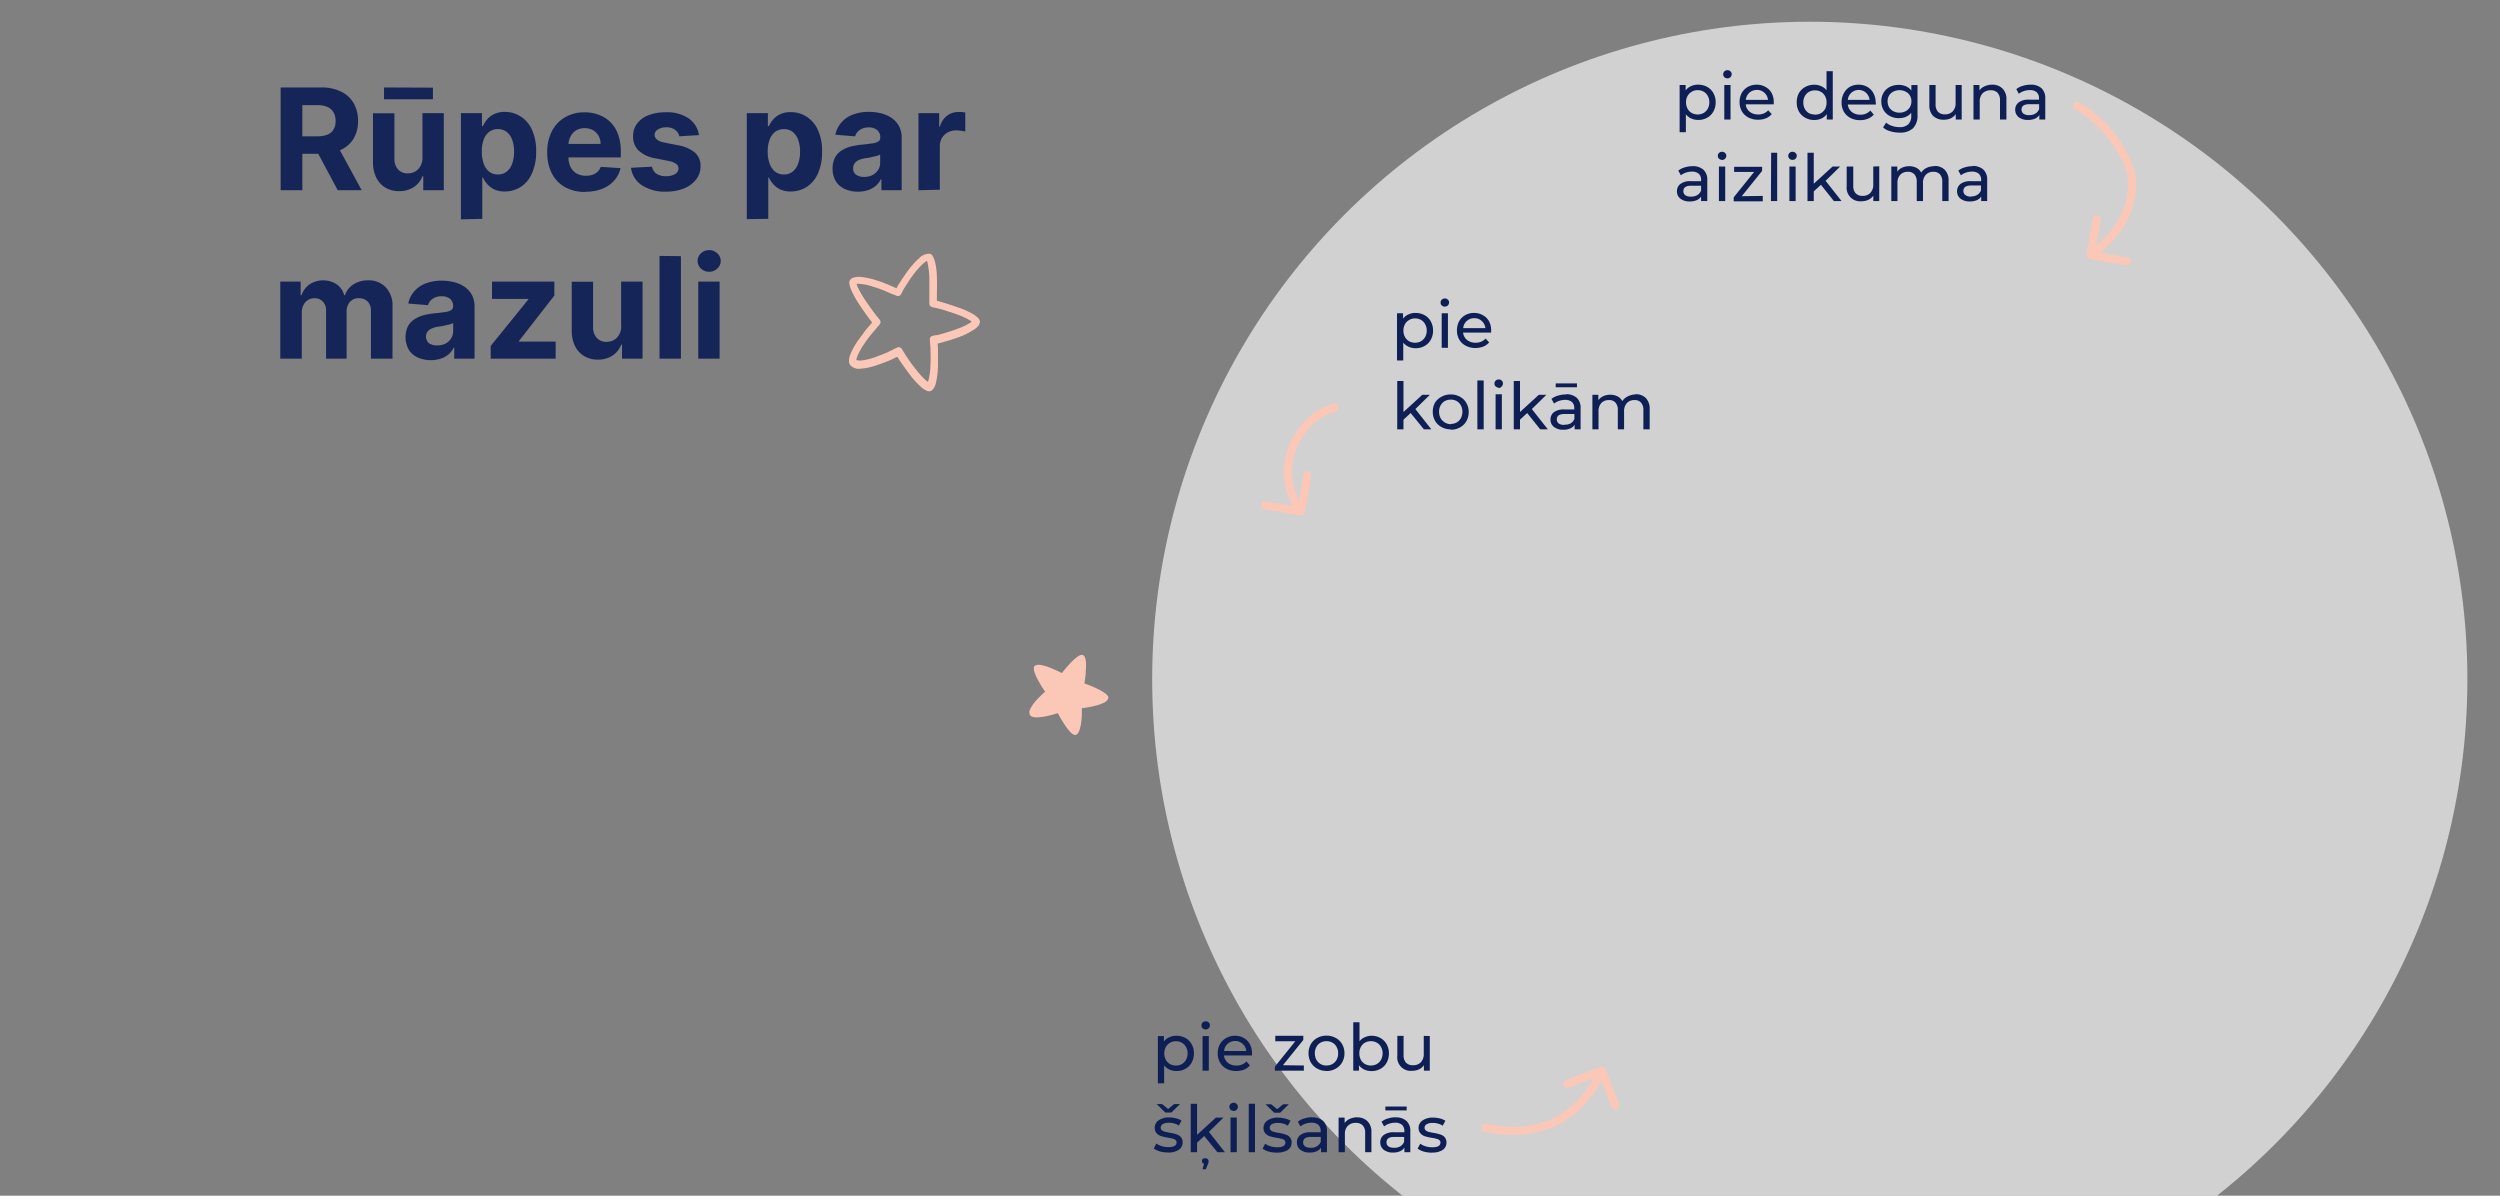
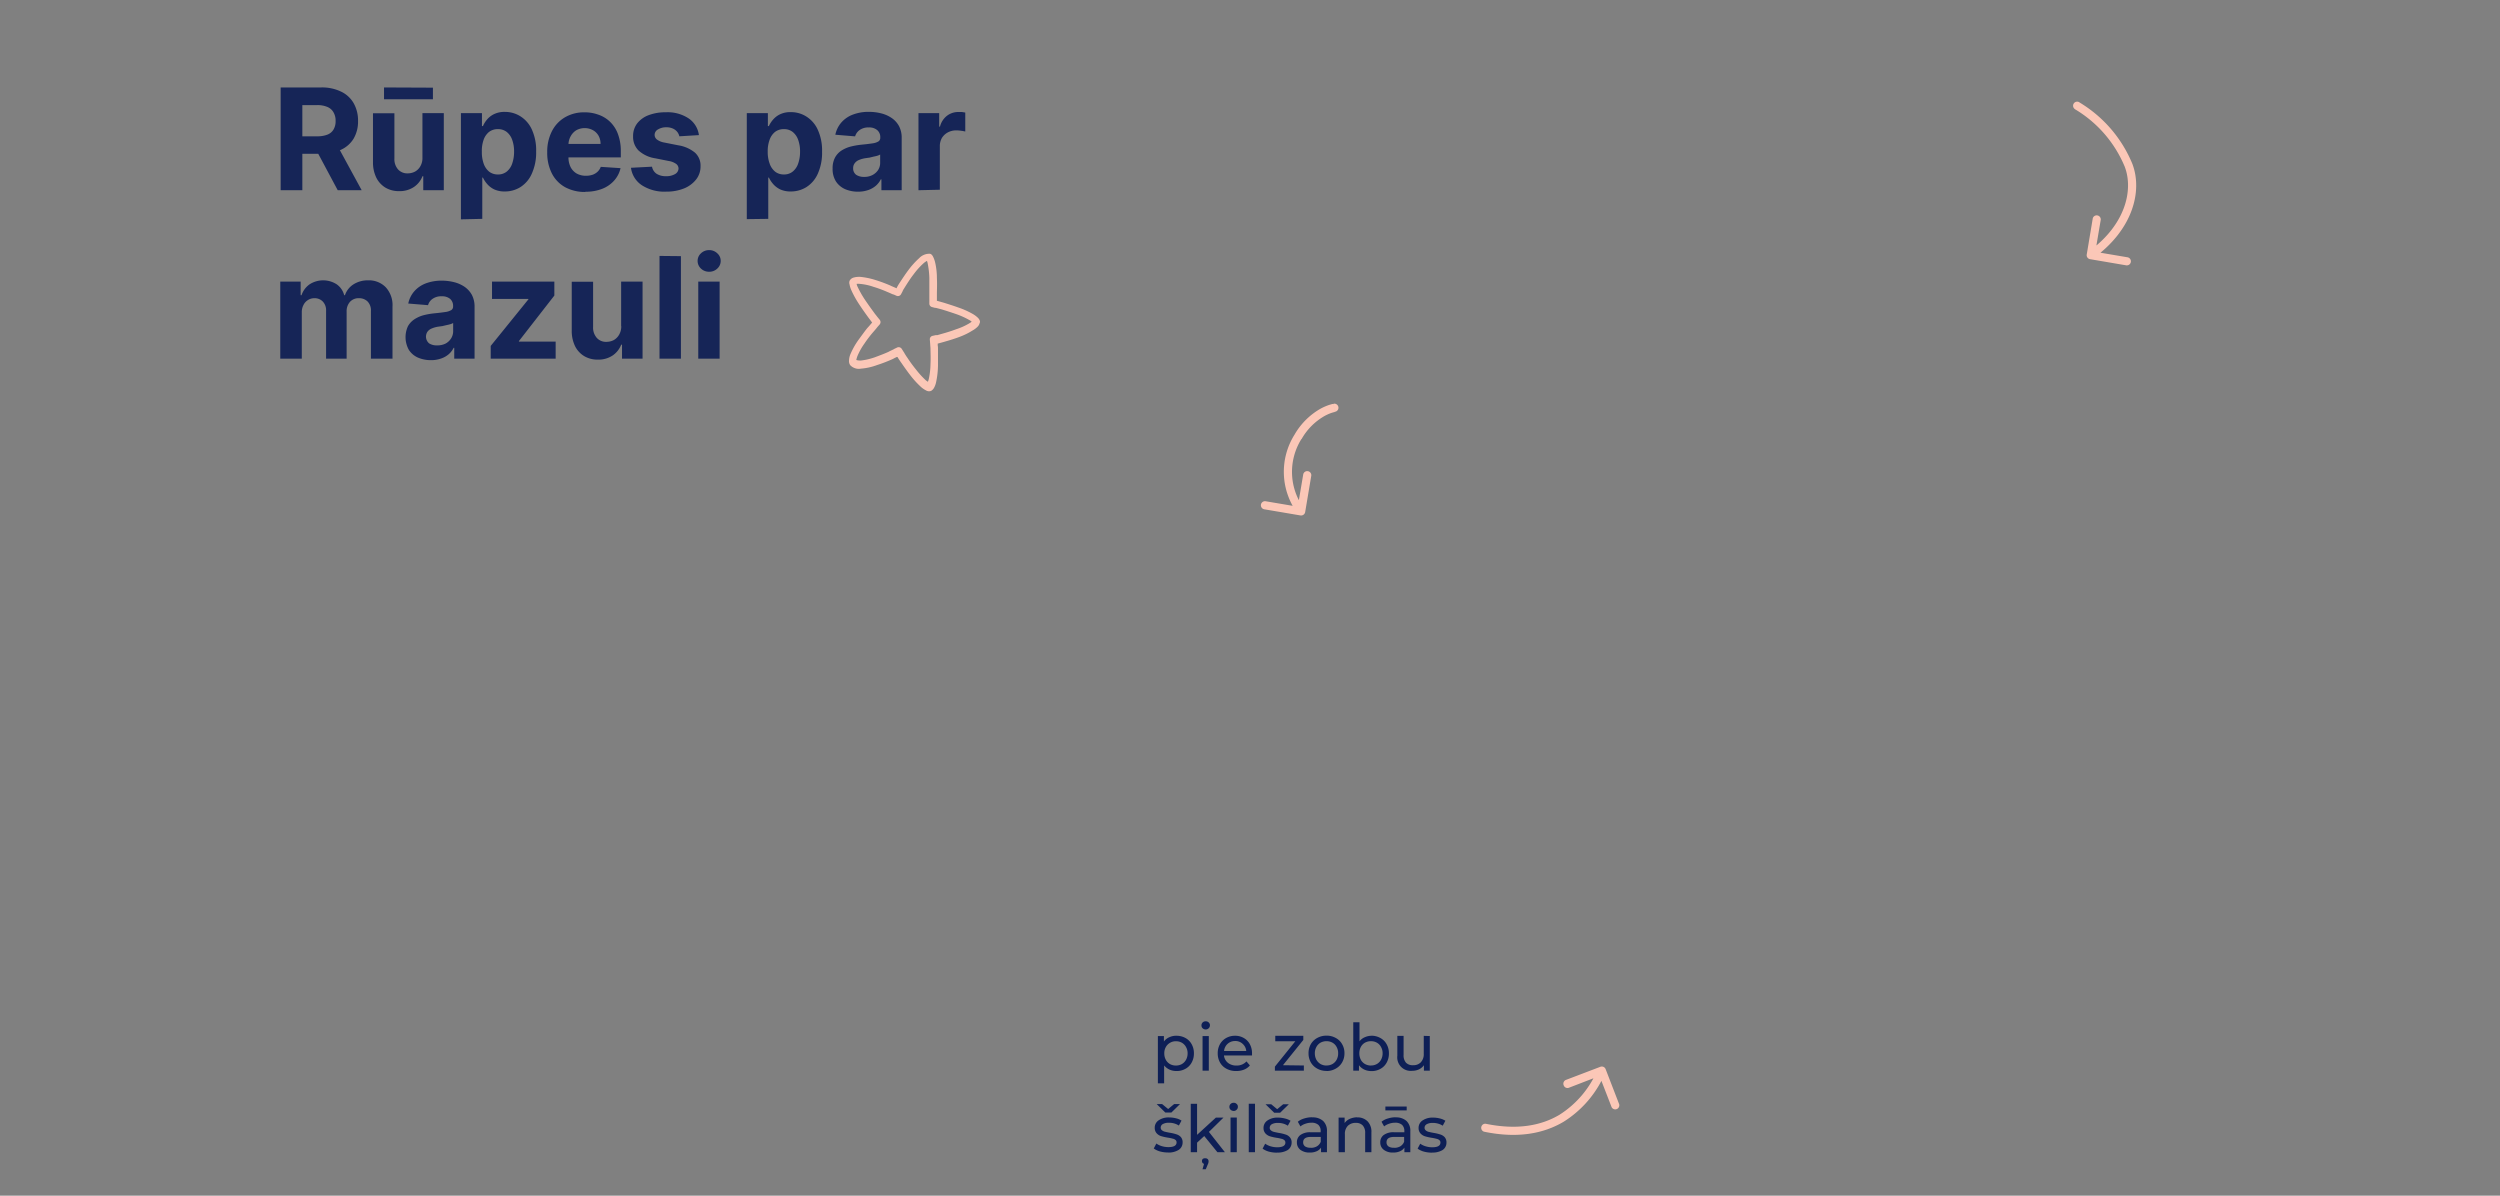
<svg xmlns="http://www.w3.org/2000/svg" width="460" height="220" viewBox="0 0 460 220">
  <rect x="0" y="0" width="460" height="220" fill="#808080" stroke="none" />
  <g>
-     <circle cx="333" cy="125" r="121" fill="#fff" fill-opacity="0.64" />
    <path d="M180.3,59.05a1.37,1.37,0,0,0-.32-.53,4.61,4.61,0,0,0-.92-.71,15,15,0,0,0-2.73-1.23c-1-.36-2-.67-2.7-.89l-1.16-.33a.13.13,0,0,0-.08,0v0l0-.55c0-.21,0-.45,0-.74,0-.69.06-1.77,0-2.93a12.71,12.71,0,0,0-.36-3,5.35,5.35,0,0,0-.39-1,1.28,1.28,0,0,0-.22-.28.5.5,0,0,0-.13-.1.59.59,0,0,0-.23-.07,2.59,2.59,0,0,0-1.94.82,14.78,14.78,0,0,0-2,2.22c-.5.66-1,1.42-1.56,2.27-.2.29-.36.58-.45.74l-.11.21,0,.08s0,0-.07,0l-.24-.11c-.19-.08-.5-.2-.86-.38a27.58,27.58,0,0,0-2.69-1,13.76,13.76,0,0,0-2.89-.6,3.87,3.87,0,0,0-1.14.12,1.2,1.2,0,0,0-.7.47s-.08.09-.09.16a1,1,0,0,0,0,.66,4.49,4.49,0,0,0,.34,1.08A18.14,18.14,0,0,0,158.09,56c.61.93,1.23,1.79,1.63,2.34.22.31.43.56.55.74l.11.14.06.09.05,0a0,0,0,0,0,0,0s-.06.05-.05.08l-.16.19c-.13.14-.33.4-.6.68s-1,1.3-1.73,2.29a13.76,13.76,0,0,0-1.47,2.62,3.26,3.26,0,0,0-.26,1.14,1.35,1.35,0,0,0,.21.87v0a2.19,2.19,0,0,0,2,.65,10.94,10.94,0,0,0,2.92-.65,27.1,27.1,0,0,0,2.64-1c.28-.11.51-.25.7-.34l.27-.14v0l.12,0,.07,0,.06.09.13.24c.12.17.31.46.54.78.58.84,1.15,1.64,1.68,2.32a16.64,16.64,0,0,0,2,2.16,4.9,4.9,0,0,0,.93.6,1.06,1.06,0,0,0,.68.08.51.51,0,0,0,.22-.09,1.56,1.56,0,0,0,.47-.51,3.76,3.76,0,0,0,.39-1.08,15.8,15.8,0,0,0,.34-3c0-1.08,0-2.14,0-2.82,0-.38,0-.72-.05-.92l0-.23a.39.39,0,0,0,0-.11v0l.06,0,.29-.08.86-.24c.51-.15,1.56-.44,2.69-.86A13.13,13.13,0,0,0,179,60.78a3.82,3.82,0,0,0,.91-.7,1.35,1.35,0,0,0,.34-.61A.61.61,0,0,0,180.3,59.05Zm-8.2-2.41a.1.1,0,0,0,.07,0l1.08.28c.65.2,1.63.51,2.62.85a14.52,14.52,0,0,1,2.49,1.12,1.9,1.9,0,0,1,.43.3,3,3,0,0,1-.4.28,11.81,11.81,0,0,1-2.48,1.12c-1.09.41-2.08.69-2.59.83l-.83.24-.2,0-.09,0-.62.14a.64.64,0,0,0-.49.69l.07.87c0,.2.05.54.05.89,0,.68.06,1.7,0,2.72a13.8,13.8,0,0,1-.3,2.71,3,3,0,0,1-.18.57l-.35-.25a15.6,15.6,0,0,1-1.83-2,25.89,25.89,0,0,1-1.63-2.23c-.23-.31-.37-.58-.49-.76l-.08-.15-.06-.08-.37-.59a.67.67,0,0,0-.86-.24l-.52.25a.12.12,0,0,0-.08.06l-.34.16c-.18.09-.39.18-.66.33-.61.28-1.55.64-2.52,1a11.77,11.77,0,0,1-2.56.59c-.64,0-.82-.11-.82-.11a4.27,4.27,0,0,1,.21-.72,11.94,11.94,0,0,1,1.31-2.33,22.15,22.15,0,0,1,1.66-2.16c.24-.28.45-.51.57-.68l.18-.22a0,0,0,0,0,0,0l.37-.42a.68.68,0,0,0,0-.87l-.37-.45,0,0-.16-.2c-.12-.17-.32-.39-.54-.71-.4-.54-1-1.37-1.61-2.27a18.13,18.13,0,0,1-1.37-2.41,1.83,1.83,0,0,1-.19-.56,2.14,2.14,0,0,1,.54,0,10.17,10.17,0,0,1,2.57.55,21.86,21.86,0,0,1,2.54.94c.35.14.63.27.83.36l.24.1.08,0,.51.23a.65.65,0,0,0,.86-.27l.29-.54s0,0,0-.07a.34.34,0,0,0,.11-.2c.1-.14.24-.38.43-.68.5-.79,1-1.56,1.49-2.18a13.56,13.56,0,0,1,1.79-2,3.52,3.52,0,0,1,.66-.47,2.58,2.58,0,0,1,.13.45,15.88,15.88,0,0,1,.31,2.71c0,1.09,0,2.13,0,2.82,0,.29,0,.53,0,.7l0,.46a.13.13,0,0,1,0,.08.11.11,0,0,1,0,.07l0,.52a.65.65,0,0,0,.5.69l.56.15C172.07,56.64,172.07,56.64,172.1,56.64Z" fill="#fbc7b7" />
-     <path d="M199.41,120.63a.77.77,0,0,1,.21.3,2.47,2.47,0,0,1,.17.67,9,9,0,0,1,0,1.77c0,.64-.1,1.26-.15,1.67l-.11.71s0,0,0,0h0l.31.12.4.14c.39.15,1,.39,1.59.69a8.5,8.5,0,0,1,1.53.89,1.87,1.87,0,0,1,.47.46.89.89,0,0,1,.1.19.36.36,0,0,1,0,.1.26.26,0,0,1,0,.15,1.56,1.56,0,0,1-.9.85,7.82,7.82,0,0,1-1.66.56c-.48.12-1,.22-1.59.32l-.52.07-.13,0h-.07a.13.13,0,0,1,0,0v.15c0,.13,0,.33,0,.56,0,.4,0,1-.09,1.67a7.6,7.6,0,0,1-.36,1.71,2.56,2.56,0,0,1-.31.58.7.7,0,0,1-.41.27h-.11a.61.61,0,0,1-.36-.13,2.15,2.15,0,0,1-.51-.44,9.79,9.79,0,0,1-1.07-1.41c-.37-.55-.68-1.08-.88-1.44l-.27-.48,0-.08,0,0,0,0h0l-.06,0-.12,0-.51.16c-.31.09-.95.27-1.64.4a7.73,7.73,0,0,1-1.76.18,2.13,2.13,0,0,1-.68-.12.71.71,0,0,1-.41-.32,0,0,0,0,0,0,0,1.31,1.31,0,0,1,.12-1.22,7.33,7.33,0,0,1,1-1.42c.43-.48.87-.9,1.17-1.18l.34-.32.14-.11h0l0-.06s0,0,0,0l0,0-.09-.13c-.07-.11-.18-.26-.3-.46-.33-.51-.62-1-.86-1.45a9.45,9.45,0,0,1-.71-1.6,2,2,0,0,1-.1-.63.64.64,0,0,1,.11-.38.94.94,0,0,1,.1-.1.89.89,0,0,1,.39-.14,2.33,2.33,0,0,1,.67,0,9.73,9.73,0,0,1,1.7.5c.58.23,1.16.49,1.54.67l.49.24.12.07.05,0h0l0,0a.58.58,0,0,1,.11-.13c.07-.1.19-.25.33-.42s.62-.74,1.11-1.26a10.11,10.11,0,0,1,1.3-1.17,2.32,2.32,0,0,1,.59-.32.75.75,0,0,1,.4,0A.28.28,0,0,1,199.41,120.63Z" fill="#fbc7b7" />
    <path d="M216.46,190.58a3.38,3.38,0,0,1,1.66.41,2.84,2.84,0,0,1,1.14,1.14,3.34,3.34,0,0,1,.42,1.69,3.37,3.37,0,0,1-.42,1.7,2.84,2.84,0,0,1-1.14,1.14,3.27,3.27,0,0,1-1.66.41,3.12,3.12,0,0,1-1.26-.26,2.73,2.73,0,0,1-1-.77v3.29h-1.15v-8.69h1.11v1a2.33,2.33,0,0,1,1-.79A2.9,2.9,0,0,1,216.46,190.58Zm-.09,5.48a2.18,2.18,0,0,0,1.09-.27,2.09,2.09,0,0,0,.77-.79,2.43,2.43,0,0,0,.29-1.18,2.29,2.29,0,0,0-.29-1.16,2,2,0,0,0-.77-.8,2.18,2.18,0,0,0-1.09-.27,2,2,0,0,0-1.09.29,2,2,0,0,0-.77.78,2.29,2.29,0,0,0-.28,1.16,2.42,2.42,0,0,0,.28,1.18,2,2,0,0,0,.77.79A2.2,2.2,0,0,0,216.37,196.06Zm4.9-5.42h1.15V197h-1.15Zm.58-1.22a.83.83,0,0,1-.57-.22.72.72,0,0,1-.21-.53.74.74,0,0,1,.21-.53.78.78,0,0,1,.57-.22.75.75,0,0,1,.55.21.68.68,0,0,1,.23.52.77.77,0,0,1-.78.77Zm8.52,4.44c0,.08,0,.2,0,.34h-5.16a2,2,0,0,0,.73,1.36,2.42,2.42,0,0,0,1.57.5,2.38,2.38,0,0,0,1.84-.76l.63.74a2.67,2.67,0,0,1-1.08.77,3.78,3.78,0,0,1-1.42.26,3.69,3.69,0,0,1-1.79-.41,2.94,2.94,0,0,1-1.21-1.16,3.38,3.38,0,0,1-.42-1.68,3.44,3.44,0,0,1,.4-1.67,3,3,0,0,1,1.14-1.15,3.27,3.27,0,0,1,1.65-.42,3.1,3.1,0,0,1,1.62.42,2.8,2.8,0,0,1,1.11,1.15A3.43,3.43,0,0,1,230.37,193.86Zm-3.14-2.31a2,2,0,0,0-2,1.83h4.08a2,2,0,0,0-.66-1.31A1.93,1.93,0,0,0,227.23,191.55Zm12.68,4.5V197h-5.33v-.74l3.76-4.67h-3.69v-1h5.16v.76l-3.75,4.65Zm4.17,1a3.43,3.43,0,0,1-1.7-.42,3.06,3.06,0,0,1-1.19-1.15,3.38,3.38,0,0,1-.42-1.68,3.31,3.31,0,0,1,.42-1.67,3,3,0,0,1,1.19-1.15,3.43,3.43,0,0,1,1.7-.42,3.36,3.36,0,0,1,1.69.42,2.9,2.9,0,0,1,1.18,1.15,3.22,3.22,0,0,1,.43,1.67,3.28,3.28,0,0,1-.43,1.68,3,3,0,0,1-1.18,1.15A3.36,3.36,0,0,1,244.08,197.07Zm0-1a2.18,2.18,0,0,0,1.09-.27,2,2,0,0,0,.77-.79,2.42,2.42,0,0,0,.28-1.18,2.29,2.29,0,0,0-.28-1.16,1.92,1.92,0,0,0-.77-.8,2.18,2.18,0,0,0-1.09-.27,2.24,2.24,0,0,0-1.1.27,2,2,0,0,0-.77.8,2.4,2.4,0,0,0-.28,1.16,2.54,2.54,0,0,0,.28,1.18,2.16,2.16,0,0,0,.77.79A2.24,2.24,0,0,0,244.08,196.06Zm8.27-5.48A3.36,3.36,0,0,1,254,191a2.84,2.84,0,0,1,1.14,1.14,3.34,3.34,0,0,1,.42,1.69,3.37,3.37,0,0,1-.42,1.7,2.84,2.84,0,0,1-1.14,1.14,3.26,3.26,0,0,1-1.65.41,3.09,3.09,0,0,1-1.3-.27,2.62,2.62,0,0,1-1-.81v1H249v-8.9h1.15v3.5a2.31,2.31,0,0,1,1-.76A3.05,3.05,0,0,1,252.35,190.58Zm-.1,5.48a2.18,2.18,0,0,0,1.09-.27,2,2,0,0,0,.77-.79,2.43,2.43,0,0,0,.29-1.18,2.29,2.29,0,0,0-.29-1.16,1.92,1.92,0,0,0-.77-.8,2.18,2.18,0,0,0-1.09-.27,2.23,2.23,0,0,0-1.09.27,1.92,1.92,0,0,0-.77.8,2.39,2.39,0,0,0-.27,1.16,2.53,2.53,0,0,0,.27,1.18,2,2,0,0,0,.77.79A2.23,2.23,0,0,0,252.25,196.06Zm10.83-5.42V197H262v-1a2.39,2.39,0,0,1-.92.77,3,3,0,0,1-1.24.26,2.48,2.48,0,0,1-2.73-2.77v-3.66h1.15v3.53a2,2,0,0,0,.44,1.4A1.68,1.68,0,0,0,260,196a1.88,1.88,0,0,0,1.44-.55,2.14,2.14,0,0,0,.53-1.56v-3.29Zm-48.16,21.43a5.71,5.71,0,0,1-1.5-.2,3.61,3.61,0,0,1-1.13-.54l.48-.91a3.45,3.45,0,0,0,1,.48,4.17,4.17,0,0,0,1.21.18c1,0,1.51-.29,1.51-.87a.56.56,0,0,0-.2-.45,1.09,1.09,0,0,0-.52-.24,7.25,7.25,0,0,0-.86-.18,9.4,9.4,0,0,1-1.26-.28,1.88,1.88,0,0,1-.83-.53,1.47,1.47,0,0,1-.35-1,1.61,1.61,0,0,1,.72-1.38,3.22,3.22,0,0,1,1.93-.53,5.1,5.1,0,0,1,1.28.16,3.22,3.22,0,0,1,1,.42l-.49.91a3.28,3.28,0,0,0-1.84-.51,2.08,2.08,0,0,0-1.11.24.73.73,0,0,0-.39.64.59.59,0,0,0,.22.49,1.4,1.4,0,0,0,.53.27c.21.05.51.12.9.19a8.05,8.05,0,0,1,1.23.29,1.79,1.79,0,0,1,.82.5,1.45,1.45,0,0,1,.33,1,1.6,1.6,0,0,1-.74,1.38A3.54,3.54,0,0,1,214.92,212.07Zm2.2-8.91-1.59,1.56h-1.11l-1.59-1.56h1l1.11.91,1.1-.91Zm4.46,5.88-1.32,1.22V212H219.1v-8.9h1.16v5.71l3.46-3.17h1.4l-2.68,2.63,2.94,3.73H224Zm.19,4.09a.63.63,0,0,1,.44.15.54.54,0,0,1,.17.4,1.32,1.32,0,0,1-.16.61l-.36.87h-.6l.28-1a.61.61,0,0,1-.29-.2.53.53,0,0,1-.09-.32.54.54,0,0,1,.16-.4A.66.66,0,0,1,221.77,213.13Zm4.65-7.49h1.15V212h-1.15Zm.57-1.22a.8.8,0,0,1-.56-.22.69.69,0,0,1-.22-.53.71.71,0,0,1,.22-.53.76.76,0,0,1,.56-.22.74.74,0,0,1,.55.21.65.65,0,0,1,.23.52.73.73,0,0,1-.23.55A.75.75,0,0,1,227,204.42Zm2.78-1.32h1.15V212h-1.15Zm5.17,9a5.71,5.71,0,0,1-1.5-.2,3.54,3.54,0,0,1-1.12-.54l.47-.91a3.39,3.39,0,0,0,1,.48,4.12,4.12,0,0,0,1.21.18c1,0,1.51-.29,1.51-.87a.56.56,0,0,0-.2-.45,1.09,1.09,0,0,0-.52-.24,7.25,7.25,0,0,0-.86-.18,8.73,8.73,0,0,1-1.26-.28,1.88,1.88,0,0,1-.83-.53,1.43,1.43,0,0,1-.35-1,1.61,1.61,0,0,1,.72-1.38,3.2,3.2,0,0,1,1.93-.53,5,5,0,0,1,1.27.16,3.29,3.29,0,0,1,1.05.42l-.5.91a3.25,3.25,0,0,0-1.83-.51,2.14,2.14,0,0,0-1.12.24.74.74,0,0,0-.38.64.59.59,0,0,0,.22.49,1.43,1.43,0,0,0,.52.27c.22.05.52.12.9.19a7.93,7.93,0,0,1,1.24.29,1.71,1.71,0,0,1,.81.5,1.4,1.4,0,0,1,.34,1,1.63,1.63,0,0,1-.74,1.38A3.56,3.56,0,0,1,234.94,212.07Zm2.21-8.91-1.6,1.56h-1.1l-1.6-1.56h1.05l1.1.91,1.11-.91Zm4.3,2.42a2.84,2.84,0,0,1,2,.65,2.48,2.48,0,0,1,.71,1.93V212h-1.09v-.84a1.82,1.82,0,0,1-.83.68,3,3,0,0,1-1.26.23,2.73,2.73,0,0,1-1.72-.51,1.68,1.68,0,0,1-.63-1.36,1.63,1.63,0,0,1,.61-1.34,3,3,0,0,1,1.95-.52H243v-.23a1.48,1.48,0,0,0-.43-1.14,1.84,1.84,0,0,0-1.27-.39,3.24,3.24,0,0,0-1.11.19,2.73,2.73,0,0,0-.91.49l-.48-.86a3.25,3.25,0,0,1,1.17-.6A4.65,4.65,0,0,1,241.45,205.58Zm-.27,5.6a2.19,2.19,0,0,0,1.14-.28,1.7,1.7,0,0,0,.7-.84v-.89h-1.78c-1,0-1.46.33-1.46,1a.9.9,0,0,0,.37.76A1.73,1.73,0,0,0,241.18,211.18Zm8.52-5.6a2.6,2.6,0,0,1,1.92.71,2.72,2.72,0,0,1,.72,2.05V212h-1.15v-3.53a1.94,1.94,0,0,0-.45-1.39,1.67,1.67,0,0,0-1.27-.47,2,2,0,0,0-1.48.55,2.11,2.11,0,0,0-.53,1.56V212H246.3v-6.36h1.11v1a2.25,2.25,0,0,1,.93-.76A3.47,3.47,0,0,1,249.7,205.58Zm7.09,0a2.84,2.84,0,0,1,2,.65,2.48,2.48,0,0,1,.71,1.93V212h-1.09v-.84a1.82,1.82,0,0,1-.83.68,3,3,0,0,1-1.26.23,2.68,2.68,0,0,1-1.71-.51,1.66,1.66,0,0,1-.64-1.36,1.63,1.63,0,0,1,.61-1.34,3,3,0,0,1,2-.52h1.82v-.23a1.51,1.51,0,0,0-.43-1.14,1.87,1.87,0,0,0-1.28-.39,3.22,3.22,0,0,0-1.1.19,2.73,2.73,0,0,0-.91.49l-.48-.86a3.21,3.21,0,0,1,1.18-.6A4.54,4.54,0,0,1,256.79,205.58Zm-.27,5.6a2.19,2.19,0,0,0,1.14-.28,1.75,1.75,0,0,0,.7-.84v-.89h-1.78c-1,0-1.46.33-1.46,1a.9.9,0,0,0,.37.76A1.73,1.73,0,0,0,256.52,211.18Zm-1.61-7.6h3.92v.72h-3.92Zm8.56,8.49a5.71,5.71,0,0,1-1.5-.2,3.61,3.61,0,0,1-1.13-.54l.48-.91a3.45,3.45,0,0,0,1,.48,4.17,4.17,0,0,0,1.21.18c1,0,1.51-.29,1.51-.87a.56.56,0,0,0-.2-.45,1.09,1.09,0,0,0-.52-.24,6.83,6.83,0,0,0-.86-.18,9.4,9.4,0,0,1-1.26-.28,1.88,1.88,0,0,1-.83-.53,1.47,1.47,0,0,1-.35-1,1.61,1.61,0,0,1,.72-1.38,3.23,3.23,0,0,1,1.94-.53,5.08,5.08,0,0,1,1.27.16,3.22,3.22,0,0,1,1,.42l-.49.91a3.28,3.28,0,0,0-1.84-.51,2.1,2.1,0,0,0-1.11.24.73.73,0,0,0-.39.64.61.61,0,0,0,.22.49,1.4,1.4,0,0,0,.53.27c.21.05.51.12.9.19a8.05,8.05,0,0,1,1.23.29,1.79,1.79,0,0,1,.82.5,1.45,1.45,0,0,1,.33,1,1.6,1.6,0,0,1-.74,1.38A3.52,3.52,0,0,1,263.47,212.07Z" fill="#0e1f56" />
-     <path d="M260.46,57.58a3.38,3.38,0,0,1,1.66.41,2.84,2.84,0,0,1,1.14,1.14,3.34,3.34,0,0,1,.42,1.69,3.37,3.37,0,0,1-.42,1.7,2.84,2.84,0,0,1-1.14,1.14,3.27,3.27,0,0,1-1.66.41,3.12,3.12,0,0,1-1.26-.26,2.73,2.73,0,0,1-1-.77v3.29h-1.15V57.64h1.11v1a2.33,2.33,0,0,1,1-.79A2.9,2.9,0,0,1,260.46,57.58Zm-.09,5.48a2.18,2.18,0,0,0,1.09-.27,2.09,2.09,0,0,0,.77-.79,2.43,2.43,0,0,0,.29-1.18,2.29,2.29,0,0,0-.29-1.16,2,2,0,0,0-.77-.8,2.18,2.18,0,0,0-1.09-.27,2,2,0,0,0-1.09.29,2,2,0,0,0-.77.78,2.29,2.29,0,0,0-.28,1.16,2.42,2.42,0,0,0,.28,1.18,2,2,0,0,0,.77.79A2.2,2.2,0,0,0,260.37,63.06Zm4.9-5.42h1.15V64h-1.15Zm.58-1.22a.83.83,0,0,1-.57-.22.72.72,0,0,1-.21-.53.74.74,0,0,1,.21-.53.78.78,0,0,1,.57-.22.75.75,0,0,1,.55.21.68.68,0,0,1,.23.52.77.77,0,0,1-.78.77Zm8.52,4.44c0,.08,0,.2,0,.34h-5.16a2,2,0,0,0,.73,1.36,2.42,2.42,0,0,0,1.57.5,2.38,2.38,0,0,0,1.84-.76L274,63a2.74,2.74,0,0,1-1.08.77,3.8,3.8,0,0,1-1.43.26,3.68,3.68,0,0,1-1.78-.41,3,3,0,0,1-1.22-1.16,3.37,3.37,0,0,1-.41-1.68,3.44,3.44,0,0,1,.4-1.67A3,3,0,0,1,269.58,58a3.27,3.27,0,0,1,1.65-.42,3.13,3.13,0,0,1,1.62.42A2.8,2.8,0,0,1,274,59.15,3.54,3.54,0,0,1,274.37,60.86Zm-3.14-2.31a2,2,0,0,0-2,1.83h4.08a2,2,0,0,0-.66-1.31A1.93,1.93,0,0,0,271.23,58.55ZM259.56,76l-1.32,1.22V79h-1.15V70.1h1.15v5.71l3.47-3.17h1.39l-2.67,2.63L263.37,79H262Zm7.38,3a3.43,3.43,0,0,1-1.7-.42,3.06,3.06,0,0,1-1.19-1.15,3.38,3.38,0,0,1-.42-1.68,3.31,3.31,0,0,1,.42-1.67A3,3,0,0,1,265.24,73a3.43,3.43,0,0,1,1.7-.42,3.36,3.36,0,0,1,1.69.42,2.9,2.9,0,0,1,1.18,1.15,3.22,3.22,0,0,1,.43,1.67,3.28,3.28,0,0,1-.43,1.68,3,3,0,0,1-1.18,1.15A3.36,3.36,0,0,1,266.94,79.07Zm0-1a2.18,2.18,0,0,0,1.09-.27,2,2,0,0,0,.77-.79,2.54,2.54,0,0,0,.28-1.18,2.4,2.4,0,0,0-.28-1.16,1.92,1.92,0,0,0-.77-.8,2.18,2.18,0,0,0-1.09-.27,2.24,2.24,0,0,0-1.1.27,2,2,0,0,0-.77.8,2.4,2.4,0,0,0-.28,1.16,2.54,2.54,0,0,0,.28,1.18,2.16,2.16,0,0,0,.77.79A2.24,2.24,0,0,0,266.94,78.06Zm4.89-8H273V79h-1.16Zm3.36,2.54h1.15V79h-1.15Zm.57-1.22a.8.8,0,0,1-.56-.22.69.69,0,0,1-.22-.53.71.71,0,0,1,.22-.53.76.76,0,0,1,.56-.22.74.74,0,0,1,.55.21.65.65,0,0,1,.23.52.73.73,0,0,1-.23.55A.75.75,0,0,1,275.76,71.42ZM281,76l-1.32,1.22V79h-1.15V70.1h1.15v5.71l3.47-3.17h1.39l-2.68,2.63L284.81,79H283.4Zm7.12-3.46a2.88,2.88,0,0,1,2,.65,2.48,2.48,0,0,1,.71,1.93V79h-1.1v-.84a1.77,1.77,0,0,1-.83.68,3,3,0,0,1-1.26.23,2.68,2.68,0,0,1-1.71-.51,1.69,1.69,0,0,1-.64-1.36,1.66,1.66,0,0,1,.61-1.34,3,3,0,0,1,1.95-.52h1.82v-.23a1.48,1.48,0,0,0-.43-1.14,1.84,1.84,0,0,0-1.27-.39,3.28,3.28,0,0,0-1.11.19,2.83,2.83,0,0,0-.91.49l-.48-.86a3.21,3.21,0,0,1,1.18-.6A4.63,4.63,0,0,1,288.13,72.58Zm-.26,5.6A2.19,2.19,0,0,0,289,77.9a1.68,1.68,0,0,0,.69-.84v-.89h-1.77c-1,0-1.47.33-1.47,1a.92.92,0,0,0,.37.76A1.76,1.76,0,0,0,287.87,78.18Zm-1.61-7.6h3.91v.72h-3.91Zm14.68,2a2.54,2.54,0,0,1,1.9.7,2.77,2.77,0,0,1,.71,2.06V79h-1.16V75.47a2,2,0,0,0-.43-1.39,1.54,1.54,0,0,0-1.21-.47,1.84,1.84,0,0,0-1.39.55,2.19,2.19,0,0,0-.52,1.56V79h-1.15V75.47a2,2,0,0,0-.43-1.39,1.54,1.54,0,0,0-1.21-.47,1.86,1.86,0,0,0-1.4.55,2.19,2.19,0,0,0-.51,1.56V79H293V72.64h1.1v1a2.22,2.22,0,0,1,.91-.75,3.13,3.13,0,0,1,1.29-.26,2.85,2.85,0,0,1,1.32.3,2,2,0,0,1,.88.88,2.5,2.5,0,0,1,1-.87A3.28,3.28,0,0,1,300.94,72.58Z" fill="#0e1f56" />
    <path d="M51.64,35V16.09H59.1a8,8,0,0,1,3.66.77A5.26,5.26,0,0,1,65.08,19a6.43,6.43,0,0,1,.8,3.26,6.23,6.23,0,0,1-.81,3.24,5.26,5.26,0,0,1-2.36,2.07A8.67,8.67,0,0,1,59,28.3H54V25.08h4.35a5,5,0,0,0,1.9-.31,2.23,2.23,0,0,0,1.12-.94,2.91,2.91,0,0,0,.38-1.56,3,3,0,0,0-.38-1.59,2.28,2.28,0,0,0-1.13-1,4.63,4.63,0,0,0-1.91-.34h-2.7V35Zm10.22-8.61L66.55,35H62.14l-4.6-8.61ZM77.73,29V20.82h3.93V35H77.88V32.42h-.14a4.22,4.22,0,0,1-1.6,2,4.72,4.72,0,0,1-2.71.75,4.8,4.8,0,0,1-2.5-.64,4.5,4.5,0,0,1-1.69-1.84,6.38,6.38,0,0,1-.61-2.85v-9h3.94v8.33a2.84,2.84,0,0,0,.67,2,2.28,2.28,0,0,0,1.78.73,2.87,2.87,0,0,0,1.33-.32,2.54,2.54,0,0,0,1-1A3,3,0,0,0,77.73,29Zm1.93-12.87v2.13h-9V16.09Zm5.15,24.23V20.82h3.87V23.2h.18A4.94,4.94,0,0,1,89.61,22a3.85,3.85,0,0,1,1.29-1,4.41,4.41,0,0,1,2-.41,5.29,5.29,0,0,1,2.87.82,5.57,5.57,0,0,1,2.09,2.42,9.18,9.18,0,0,1,.79,4.06,9.35,9.35,0,0,1-.77,4A5.59,5.59,0,0,1,95.8,34.4a5.35,5.35,0,0,1-2.92.83,4.53,4.53,0,0,1-1.94-.38,4.06,4.06,0,0,1-1.31-1,5.23,5.23,0,0,1-.77-1.17h-.12v7.59Zm3.85-12.41A6.21,6.21,0,0,0,89,30.12a3.27,3.27,0,0,0,1,1.46,2.54,2.54,0,0,0,1.62.52,2.47,2.47,0,0,0,1.62-.53,3.18,3.18,0,0,0,1-1.47,6.45,6.45,0,0,0,.35-2.19,6.2,6.2,0,0,0-.34-2.16,3.2,3.2,0,0,0-1-1.46,2.55,2.55,0,0,0-1.63-.53,2.62,2.62,0,0,0-1.63.51,3.22,3.22,0,0,0-1,1.44A6.12,6.12,0,0,0,88.66,27.91Zm19.06,7.37a7.55,7.55,0,0,1-3.76-.89,6,6,0,0,1-2.42-2.53,8.3,8.3,0,0,1-.85-3.89,8.23,8.23,0,0,1,.85-3.84,6.18,6.18,0,0,1,2.39-2.57,6.91,6.91,0,0,1,3.64-.93,7.24,7.24,0,0,1,2.61.46,5.78,5.78,0,0,1,2.12,1.33,6,6,0,0,1,1.42,2.26,8.91,8.91,0,0,1,.51,3.16v1.08h-12V26.48h8.27a3,3,0,0,0-.37-1.51,2.7,2.7,0,0,0-1-1,3.21,3.21,0,0,0-3.1,0A2.94,2.94,0,0,0,105,25.08a3.17,3.17,0,0,0-.4,1.53v2.31a3.94,3.94,0,0,0,.39,1.82,2.92,2.92,0,0,0,1.12,1.19,3.43,3.43,0,0,0,1.71.41,3.87,3.87,0,0,0,1.2-.18,2.57,2.57,0,0,0,.93-.56,2.32,2.32,0,0,0,.59-.9l3.64.24A5.11,5.11,0,0,1,113,33.23a5.72,5.72,0,0,1-2.19,1.51A8.29,8.29,0,0,1,107.72,35.28ZM128.6,24.86l-3.6.22a2.06,2.06,0,0,0-.4-.83,2.14,2.14,0,0,0-.8-.6,2.82,2.82,0,0,0-1.18-.23,2.86,2.86,0,0,0-1.54.39,1.14,1.14,0,0,0-.63,1,1.09,1.09,0,0,0,.41.85,3.15,3.15,0,0,0,1.39.57l2.57.51a6.35,6.35,0,0,1,3.08,1.37,3.21,3.21,0,0,1,1,2.48,3.85,3.85,0,0,1-.82,2.44,5.41,5.41,0,0,1-2.24,1.65,8.61,8.61,0,0,1-3.25.58,7.61,7.61,0,0,1-4.49-1.18,4.53,4.53,0,0,1-2-3.21l3.87-.2a2,2,0,0,0,.85,1.31,3.11,3.11,0,0,0,1.72.44,3.15,3.15,0,0,0,1.67-.39,1.23,1.23,0,0,0,.64-1,1.07,1.07,0,0,0-.45-.88,3.23,3.23,0,0,0-1.37-.53l-2.45-.49a5.87,5.87,0,0,1-3.09-1.44,3.53,3.53,0,0,1-1-2.61,3.8,3.8,0,0,1,.74-2.36,4.8,4.8,0,0,1,2.09-1.52,8.61,8.61,0,0,1,3.18-.54,7,7,0,0,1,4.23,1.14A4.4,4.4,0,0,1,128.6,24.86Zm8.81,15.46V20.82h3.88V23.2h.18a4.94,4.94,0,0,1,.75-1.16,3.85,3.85,0,0,1,1.29-1,4.38,4.38,0,0,1,2-.41,5.29,5.29,0,0,1,2.87.82,5.57,5.57,0,0,1,2.09,2.42,9.18,9.18,0,0,1,.79,4.06,9.35,9.35,0,0,1-.77,4,5.59,5.59,0,0,1-2.07,2.47,5.35,5.35,0,0,1-2.92.83,4.53,4.53,0,0,1-1.94-.38,4.06,4.06,0,0,1-1.31-1,5.23,5.23,0,0,1-.77-1.17h-.12v7.59Zm3.85-12.41a6.21,6.21,0,0,0,.36,2.21,3.27,3.27,0,0,0,1,1.46,2.52,2.52,0,0,0,1.62.52,2.47,2.47,0,0,0,1.62-.53,3.18,3.18,0,0,0,1-1.47,6.45,6.45,0,0,0,.35-2.19,6.2,6.2,0,0,0-.34-2.16,3.27,3.27,0,0,0-1-1.46,2.55,2.55,0,0,0-1.63-.53,2.62,2.62,0,0,0-1.63.51,3.22,3.22,0,0,0-1,1.44A6.11,6.11,0,0,0,141.26,27.91Zm16.65,7.36a6,6,0,0,1-2.42-.47,3.94,3.94,0,0,1-1.68-1.42A4.26,4.26,0,0,1,153.2,31a4.15,4.15,0,0,1,.44-2,3.57,3.57,0,0,1,1.18-1.29,6,6,0,0,1,1.7-.74,14,14,0,0,1,2-.35c.83-.08,1.49-.16,2-.24a2.82,2.82,0,0,0,1.1-.35.76.76,0,0,0,.35-.68v-.06a1.69,1.69,0,0,0-.56-1.35,2.27,2.27,0,0,0-1.55-.49,2.71,2.71,0,0,0-1.69.48,2.14,2.14,0,0,0-.83,1.16l-3.64-.3a5,5,0,0,1,1.09-2.23,5.26,5.26,0,0,1,2.1-1.46,8.1,8.1,0,0,1,3-.52,9.27,9.27,0,0,1,2.26.28,6,6,0,0,1,1.93.86,4.26,4.26,0,0,1,1.34,1.49,4.49,4.49,0,0,1,.49,2.17V35h-3.73V33h-.11a3.89,3.89,0,0,1-.92,1.18,4.26,4.26,0,0,1-1.37.78A5.6,5.6,0,0,1,157.91,35.27ZM159,32.55a3.25,3.25,0,0,0,1.53-.34,2.81,2.81,0,0,0,1.05-.94,2.43,2.43,0,0,0,.37-1.34v-1.5a2.17,2.17,0,0,1-.5.22c-.21.06-.45.12-.72.17L160,29l-.72.1a5,5,0,0,0-1.21.33,1.82,1.82,0,0,0-.8.6,1.45,1.45,0,0,0-.29.92,1.43,1.43,0,0,0,.58,1.23A2.62,2.62,0,0,0,159,32.55ZM169,35V20.82h3.81v2.47h.15a3.66,3.66,0,0,1,1.3-2,3.39,3.39,0,0,1,2.11-.68l.64,0,.6.1v3.49a5.76,5.76,0,0,0-.77-.14,6,6,0,0,0-.9-.07,3.2,3.2,0,0,0-1.55.38,2.86,2.86,0,0,0-1.07,1,3,3,0,0,0-.39,1.54v8ZM51.57,66V51.82h3.75v2.5h.16a4,4,0,0,1,1.48-2,4.6,4.6,0,0,1,5,0,3.49,3.49,0,0,1,1.37,2h.14a3.84,3.84,0,0,1,1.57-2,4.93,4.93,0,0,1,2.71-.74,4.32,4.32,0,0,1,3.22,1.27,4.84,4.84,0,0,1,1.25,3.56V66H68.25V57.24a2.34,2.34,0,0,0-.62-1.77,2.2,2.2,0,0,0-1.57-.6,2.12,2.12,0,0,0-1.68.69,2.57,2.57,0,0,0-.6,1.78V66H60V57.15a2.3,2.3,0,0,0-.6-1.66,2.06,2.06,0,0,0-1.56-.62,2.17,2.17,0,0,0-1.18.34,2.2,2.2,0,0,0-.82.91,2.83,2.83,0,0,0-.31,1.37V66Zm27.76.27a6,6,0,0,1-2.42-.47,3.83,3.83,0,0,1-1.68-1.42,4.81,4.81,0,0,1-.18-4.33,3.6,3.6,0,0,1,1.19-1.29A5.89,5.89,0,0,1,77.93,58a14.18,14.18,0,0,1,2-.35c.82-.08,1.49-.16,2-.24a2.89,2.89,0,0,0,1.1-.35.76.76,0,0,0,.34-.68v-.06A1.69,1.69,0,0,0,82.83,55a2.28,2.28,0,0,0-1.55-.48,2.71,2.71,0,0,0-1.69.47,2.09,2.09,0,0,0-.83,1.16l-3.64-.3a4.92,4.92,0,0,1,1.09-2.23,5.29,5.29,0,0,1,2.09-1.46,8.16,8.16,0,0,1,3-.52,9.33,9.33,0,0,1,2.26.28,6,6,0,0,1,1.93.86,4.36,4.36,0,0,1,1.34,1.49,4.6,4.6,0,0,1,.49,2.17V66H83.58V64h-.11a3.85,3.85,0,0,1-.91,1.18,4.21,4.21,0,0,1-1.38.78A5.49,5.49,0,0,1,79.33,66.27Zm1.12-2.72A3.32,3.32,0,0,0,82,63.21a2.71,2.71,0,0,0,1-.94,2.44,2.44,0,0,0,.38-1.34v-1.5a2.09,2.09,0,0,1-.51.22c-.21.06-.44.12-.71.17L81.4,60l-.72.1a4.71,4.71,0,0,0-1.21.33,1.8,1.8,0,0,0-.81.6,1.62,1.62,0,0,0,.3,2.15A2.57,2.57,0,0,0,80.45,63.55ZM90.29,66V63.65l6.95-8.59V55H90.53V51.82H102v2.56l-6.52,8.38v.1h6.76V66Zm24-6V51.82h3.94V66h-3.78V63.42h-.15a4.25,4.25,0,0,1-1.59,2,4.72,4.72,0,0,1-2.71.75,4.77,4.77,0,0,1-2.5-.64,4.44,4.44,0,0,1-1.69-1.84,6.38,6.38,0,0,1-.61-2.85v-9h3.93v8.33a2.85,2.85,0,0,0,.68,2,2.26,2.26,0,0,0,1.78.73,2.9,2.9,0,0,0,1.33-.32,2.61,2.61,0,0,0,1-1A3,3,0,0,0,114.31,60Zm11-12.87V66h-3.94V47.09ZM128.48,66V51.82h3.93V66Zm2-16a2.12,2.12,0,0,1-1.5-.58,1.91,1.91,0,0,1-.62-1.41,1.86,1.86,0,0,1,.62-1.4,2.13,2.13,0,0,1,1.5-.59,2.1,2.1,0,0,1,1.5.59,1.83,1.83,0,0,1,.63,1.4,1.89,1.89,0,0,1-.63,1.41A2.09,2.09,0,0,1,130.45,50Z" fill="#162557" />
-     <path d="M312.46,15.58a3.38,3.38,0,0,1,1.66.41,2.84,2.84,0,0,1,1.14,1.14,3.34,3.34,0,0,1,.42,1.69,3.37,3.37,0,0,1-.42,1.7,2.84,2.84,0,0,1-1.14,1.14,3.27,3.27,0,0,1-1.66.41,3.12,3.12,0,0,1-1.26-.26,2.73,2.73,0,0,1-1-.77v3.29h-1.15V15.64h1.11v1a2.33,2.33,0,0,1,1-.79A2.9,2.9,0,0,1,312.46,15.58Zm-.09,5.48a2.18,2.18,0,0,0,1.09-.27,2.09,2.09,0,0,0,.77-.79,2.43,2.43,0,0,0,.29-1.18,2.29,2.29,0,0,0-.29-1.16,2,2,0,0,0-.77-.8,2.18,2.18,0,0,0-1.09-.27,2,2,0,0,0-1.09.29,2,2,0,0,0-.77.78,2.29,2.29,0,0,0-.28,1.16,2.42,2.42,0,0,0,.28,1.18,2,2,0,0,0,.77.79A2.2,2.2,0,0,0,312.37,21.06Zm4.9-5.42h1.15V22h-1.15Zm.58-1.22a.83.83,0,0,1-.57-.22.72.72,0,0,1-.21-.53.74.74,0,0,1,.21-.53.78.78,0,0,1,.57-.22.75.75,0,0,1,.55.21.68.68,0,0,1,.23.52.77.77,0,0,1-.78.77Zm8.52,4.44c0,.08,0,.2,0,.34h-5.16a2,2,0,0,0,.73,1.36,2.42,2.42,0,0,0,1.57.5,2.38,2.38,0,0,0,1.84-.76L326,21a2.74,2.74,0,0,1-1.08.77,3.8,3.8,0,0,1-1.43.26,3.68,3.68,0,0,1-1.78-.41,3,3,0,0,1-1.22-1.16,3.37,3.37,0,0,1-.41-1.68,3.44,3.44,0,0,1,.4-1.67A3,3,0,0,1,321.58,16a3.27,3.27,0,0,1,1.65-.42,3.13,3.13,0,0,1,1.62.42A2.8,2.8,0,0,1,326,17.15,3.54,3.54,0,0,1,326.37,18.86Zm-3.14-2.31a2,2,0,0,0-2,1.83h4.08a2,2,0,0,0-.66-1.31A1.93,1.93,0,0,0,323.23,16.55Zm14-3.45V22h-1.1V21a2.62,2.62,0,0,1-1,.81,3.09,3.09,0,0,1-1.3.27,3.23,3.23,0,0,1-1.65-.41A3,3,0,0,1,331,20.52a3.47,3.47,0,0,1-.4-1.7,3.43,3.43,0,0,1,.4-1.69A3,3,0,0,1,332.17,16a3.34,3.34,0,0,1,1.65-.41,3.05,3.05,0,0,1,1.26.26,2.31,2.31,0,0,1,1,.76V13.1Zm-3.27,8a2.23,2.23,0,0,0,1.09-.27,2.09,2.09,0,0,0,.77-.79,2.53,2.53,0,0,0,.27-1.18,2.39,2.39,0,0,0-.27-1.16,2,2,0,0,0-.77-.8,2.23,2.23,0,0,0-1.09-.27,2.28,2.28,0,0,0-1.11.27,2,2,0,0,0-.76.8,2.29,2.29,0,0,0-.28,1.16,2.42,2.42,0,0,0,.28,1.18,2.14,2.14,0,0,0,.76.79A2.28,2.28,0,0,0,333.92,21.06Zm11.2-2.2c0,.08,0,.2,0,.34h-5.16a2,2,0,0,0,.73,1.36,2.42,2.42,0,0,0,1.57.5,2.38,2.38,0,0,0,1.84-.76l.63.74a2.74,2.74,0,0,1-1.08.77,3.8,3.8,0,0,1-1.43.26,3.68,3.68,0,0,1-1.78-.41,3,3,0,0,1-1.22-1.16,3.37,3.37,0,0,1-.41-1.68,3.44,3.44,0,0,1,.4-1.67A3,3,0,0,1,340.33,16a3.27,3.27,0,0,1,1.65-.42,3.16,3.16,0,0,1,1.62.42,2.8,2.8,0,0,1,1.11,1.15A3.54,3.54,0,0,1,345.12,18.86ZM342,16.55a2,2,0,0,0-2,1.83H344a2,2,0,0,0-.66-1.31A1.93,1.93,0,0,0,342,16.55Zm10.82-.91v5.5A3.28,3.28,0,0,1,352,23.6a3.46,3.46,0,0,1-2.47.8,5.68,5.68,0,0,1-1.72-.25,3.19,3.19,0,0,1-1.32-.7l.55-.89a3.1,3.1,0,0,0,1.09.6,4,4,0,0,0,1.36.23,2.2,2.2,0,0,0,1.64-.53,2.13,2.13,0,0,0,.54-1.6v-.51a2.53,2.53,0,0,1-1,.75,3.32,3.32,0,0,1-1.28.24,3.53,3.53,0,0,1-1.66-.39,3,3,0,0,1-1.15-1.09,3.09,3.09,0,0,1-.42-1.61,3,3,0,0,1,.42-1.59A2.9,2.9,0,0,1,347.7,16a3.65,3.65,0,0,1,1.66-.38,3.39,3.39,0,0,1,1.33.26,2.49,2.49,0,0,1,1,.78v-1Zm-3.31,5.09a2.29,2.29,0,0,0,1.12-.27,1.9,1.9,0,0,0,.78-.73,2.08,2.08,0,0,0,.29-1.08,2,2,0,0,0-.61-1.49,2.47,2.47,0,0,0-3.16,0,1.94,1.94,0,0,0-.61,1.49,2.16,2.16,0,0,0,.27,1.08,2,2,0,0,0,.78.73A2.4,2.4,0,0,0,349.49,20.73Zm11.44-5.09V22h-1.09V21a2.39,2.39,0,0,1-.92.77,3,3,0,0,1-1.24.26,2.79,2.79,0,0,1-2-.69A2.77,2.77,0,0,1,355,19.3V15.64h1.15v3.53a2,2,0,0,0,.44,1.4,1.68,1.68,0,0,0,1.27.47,1.88,1.88,0,0,0,1.44-.55,2.14,2.14,0,0,0,.53-1.56V15.64Zm5.59-.06a2.6,2.6,0,0,1,1.92.71,2.72,2.72,0,0,1,.72,2.05V22H368V18.47a2,2,0,0,0-.44-1.39,1.68,1.68,0,0,0-1.27-.47,2,2,0,0,0-1.48.55,2.11,2.11,0,0,0-.54,1.56V22h-1.15V15.64h1.1v1a2.22,2.22,0,0,1,.94-.76A3.42,3.42,0,0,1,366.52,15.58Zm7.09,0a2.88,2.88,0,0,1,2,.65,2.48,2.48,0,0,1,.7,1.93V22h-1.09v-.84a1.84,1.84,0,0,1-.82.68,3.1,3.1,0,0,1-1.27.23,2.68,2.68,0,0,1-1.71-.51,1.69,1.69,0,0,1-.64-1.36,1.64,1.64,0,0,1,.62-1.34,2.92,2.92,0,0,1,1.94-.52h1.82v-.23a1.48,1.48,0,0,0-.43-1.14,1.84,1.84,0,0,0-1.27-.39,3.14,3.14,0,0,0-1.1.19,2.78,2.78,0,0,0-.92.49L371,16.4a3.21,3.21,0,0,1,1.18-.6A4.59,4.59,0,0,1,373.61,15.58Zm-.26,5.6a2.19,2.19,0,0,0,1.14-.28,1.68,1.68,0,0,0,.69-.84v-.89h-1.77c-1,0-1.47.33-1.47,1a.91.91,0,0,0,.38.76A1.71,1.71,0,0,0,373.35,21.18Zm-61.94,9.4a2.84,2.84,0,0,1,2,.65,2.45,2.45,0,0,1,.71,1.93V37H313v-.84a1.82,1.82,0,0,1-.83.68,3,3,0,0,1-1.26.23,2.68,2.68,0,0,1-1.71-.51,1.66,1.66,0,0,1-.64-1.36,1.63,1.63,0,0,1,.61-1.34,3,3,0,0,1,2-.52H313v-.23a1.48,1.48,0,0,0-.43-1.14,1.84,1.84,0,0,0-1.27-.39,3.24,3.24,0,0,0-1.11.19,2.73,2.73,0,0,0-.91.49l-.48-.86a3.21,3.21,0,0,1,1.18-.6A4.59,4.59,0,0,1,311.41,30.58Zm-.27,5.6a2.19,2.19,0,0,0,1.14-.28,1.7,1.7,0,0,0,.7-.84v-.89H311.2c-1,0-1.46.33-1.46,1a.9.9,0,0,0,.37.76A1.73,1.73,0,0,0,311.14,36.18Zm5.12-5.54h1.16V37h-1.16Zm.58-1.22a.8.8,0,0,1-.56-.22.69.69,0,0,1-.22-.53.71.71,0,0,1,.22-.53.82.82,0,0,1,1.11,0,.68.68,0,0,1,.23.52.77.77,0,0,1-.78.77Zm7.49,6.63v1H319v-.74l3.76-4.67h-3.68v-.95h5.15v.76l-3.75,4.65Zm1.54-7.95H327V37h-1.15Zm3.36,2.54h1.15V37h-1.15Zm.57-1.22a.8.8,0,0,1-.56-.22.69.69,0,0,1-.22-.53.71.71,0,0,1,.22-.53.82.82,0,0,1,1.11,0,.65.65,0,0,1,.23.52.73.73,0,0,1-.23.55A.76.76,0,0,1,329.8,29.42ZM335.05,34l-1.32,1.22V37h-1.15V28.1h1.15v5.71l3.47-3.17h1.39l-2.68,2.63L338.85,37h-1.41Zm10.73-3.4V37h-1.09V36a2.39,2.39,0,0,1-.92.77,3,3,0,0,1-1.24.26,2.49,2.49,0,0,1-2.74-2.77V30.64H341v3.53a2,2,0,0,0,.44,1.4,1.68,1.68,0,0,0,1.27.47,1.88,1.88,0,0,0,1.44-.55,2.18,2.18,0,0,0,.53-1.56V30.64Zm10.15-.06a2.56,2.56,0,0,1,1.9.7,2.77,2.77,0,0,1,.71,2.06V37h-1.16V33.47a2,2,0,0,0-.43-1.39,1.54,1.54,0,0,0-1.21-.47,1.82,1.82,0,0,0-1.39.55,2.15,2.15,0,0,0-.52,1.56V37h-1.15V33.47a2,2,0,0,0-.43-1.39,1.56,1.56,0,0,0-1.21-.47,1.86,1.86,0,0,0-1.4.55,2.19,2.19,0,0,0-.51,1.56V37H348V30.64h1.1v.95a2.16,2.16,0,0,1,.91-.75,3.11,3.11,0,0,1,1.28-.26,2.86,2.86,0,0,1,1.33.3,2.08,2.08,0,0,1,.88.88,2.43,2.43,0,0,1,1-.87A3.25,3.25,0,0,1,355.93,30.58Zm7,0a2.88,2.88,0,0,1,2,.65,2.48,2.48,0,0,1,.71,1.93V37h-1.1v-.84a1.77,1.77,0,0,1-.83.68,3,3,0,0,1-1.25.23,2.69,2.69,0,0,1-1.72-.51,1.69,1.69,0,0,1-.64-1.36,1.66,1.66,0,0,1,.61-1.34,3,3,0,0,1,2-.52h1.82v-.23a1.48,1.48,0,0,0-.43-1.14,1.84,1.84,0,0,0-1.27-.39,3.28,3.28,0,0,0-1.11.19,2.83,2.83,0,0,0-.91.49l-.48-.86a3.21,3.21,0,0,1,1.18-.6A4.63,4.63,0,0,1,363,30.58Zm-.26,5.6a2.19,2.19,0,0,0,1.14-.28,1.68,1.68,0,0,0,.69-.84v-.89h-1.77c-1,0-1.47.33-1.47,1a.92.92,0,0,0,.37.76A1.76,1.76,0,0,0,362.71,36.18Z" fill="#0e1f56" />
    <path d="M240.15,94.23a.76.76,0,0,1-.87.61l-6.65-1.13a.75.75,0,1,1,.25-1.48l5.91,1,1-5.92a.75.75,0,0,1,1.48.25Zm5.22-19.94a.75.75,0,1,1,.23,1.48ZM238.8,94.53A12.85,12.85,0,0,1,238.18,80l1.29.77a11.38,11.38,0,0,0,.55,12.9ZM238.18,80a12.86,12.86,0,0,1,4.66-4.72,9.77,9.77,0,0,1,1.77-.79l.53-.15.16,0h.07l.12.74c.11.74.12.74.12.74h0l-.1,0-.42.12a8.14,8.14,0,0,0-1.49.67,11.29,11.29,0,0,0-4.11,4.18Z" fill="#fbc7b7" />
    <path d="M294.44,196.3a.75.75,0,0,1,1,.43l2.43,6.3a.75.75,0,1,1-1.39.54l-2.17-5.6-5.59,2.16a.74.74,0,0,1-1-.43.75.75,0,0,1,.42-1Zm-21.38,11.93a.75.75,0,0,1,.3-1.46ZM295.4,197.3a19.57,19.57,0,0,1-7.69,9.1c-3.68,2.19-8.5,3.12-14.65,1.83l.3-1.46c5.85,1.21,10.27.32,13.58-1.65A18.1,18.1,0,0,0,294,196.7Z" fill="#fbc7b7" />
    <path d="M381.8,20.09a.75.75,0,1,1,.8-1.27Zm2.78,27.6a.74.74,0,0,1-.62-.86l1.11-6.66a.75.75,0,0,1,1.47.25l-1,5.92,5.92,1a.75.75,0,1,1-.25,1.48Zm-2-28.87a23.68,23.68,0,0,1,9.79,11.37l-1.4.53a22.19,22.19,0,0,0-9.19-10.63Zm9.79,11.37c1.92,5.13-.06,12.23-7.26,17.37l-.87-1.22c6.79-4.85,8.35-11.28,6.73-15.62Z" fill="#fbc7b7" />
  </g>
</svg>